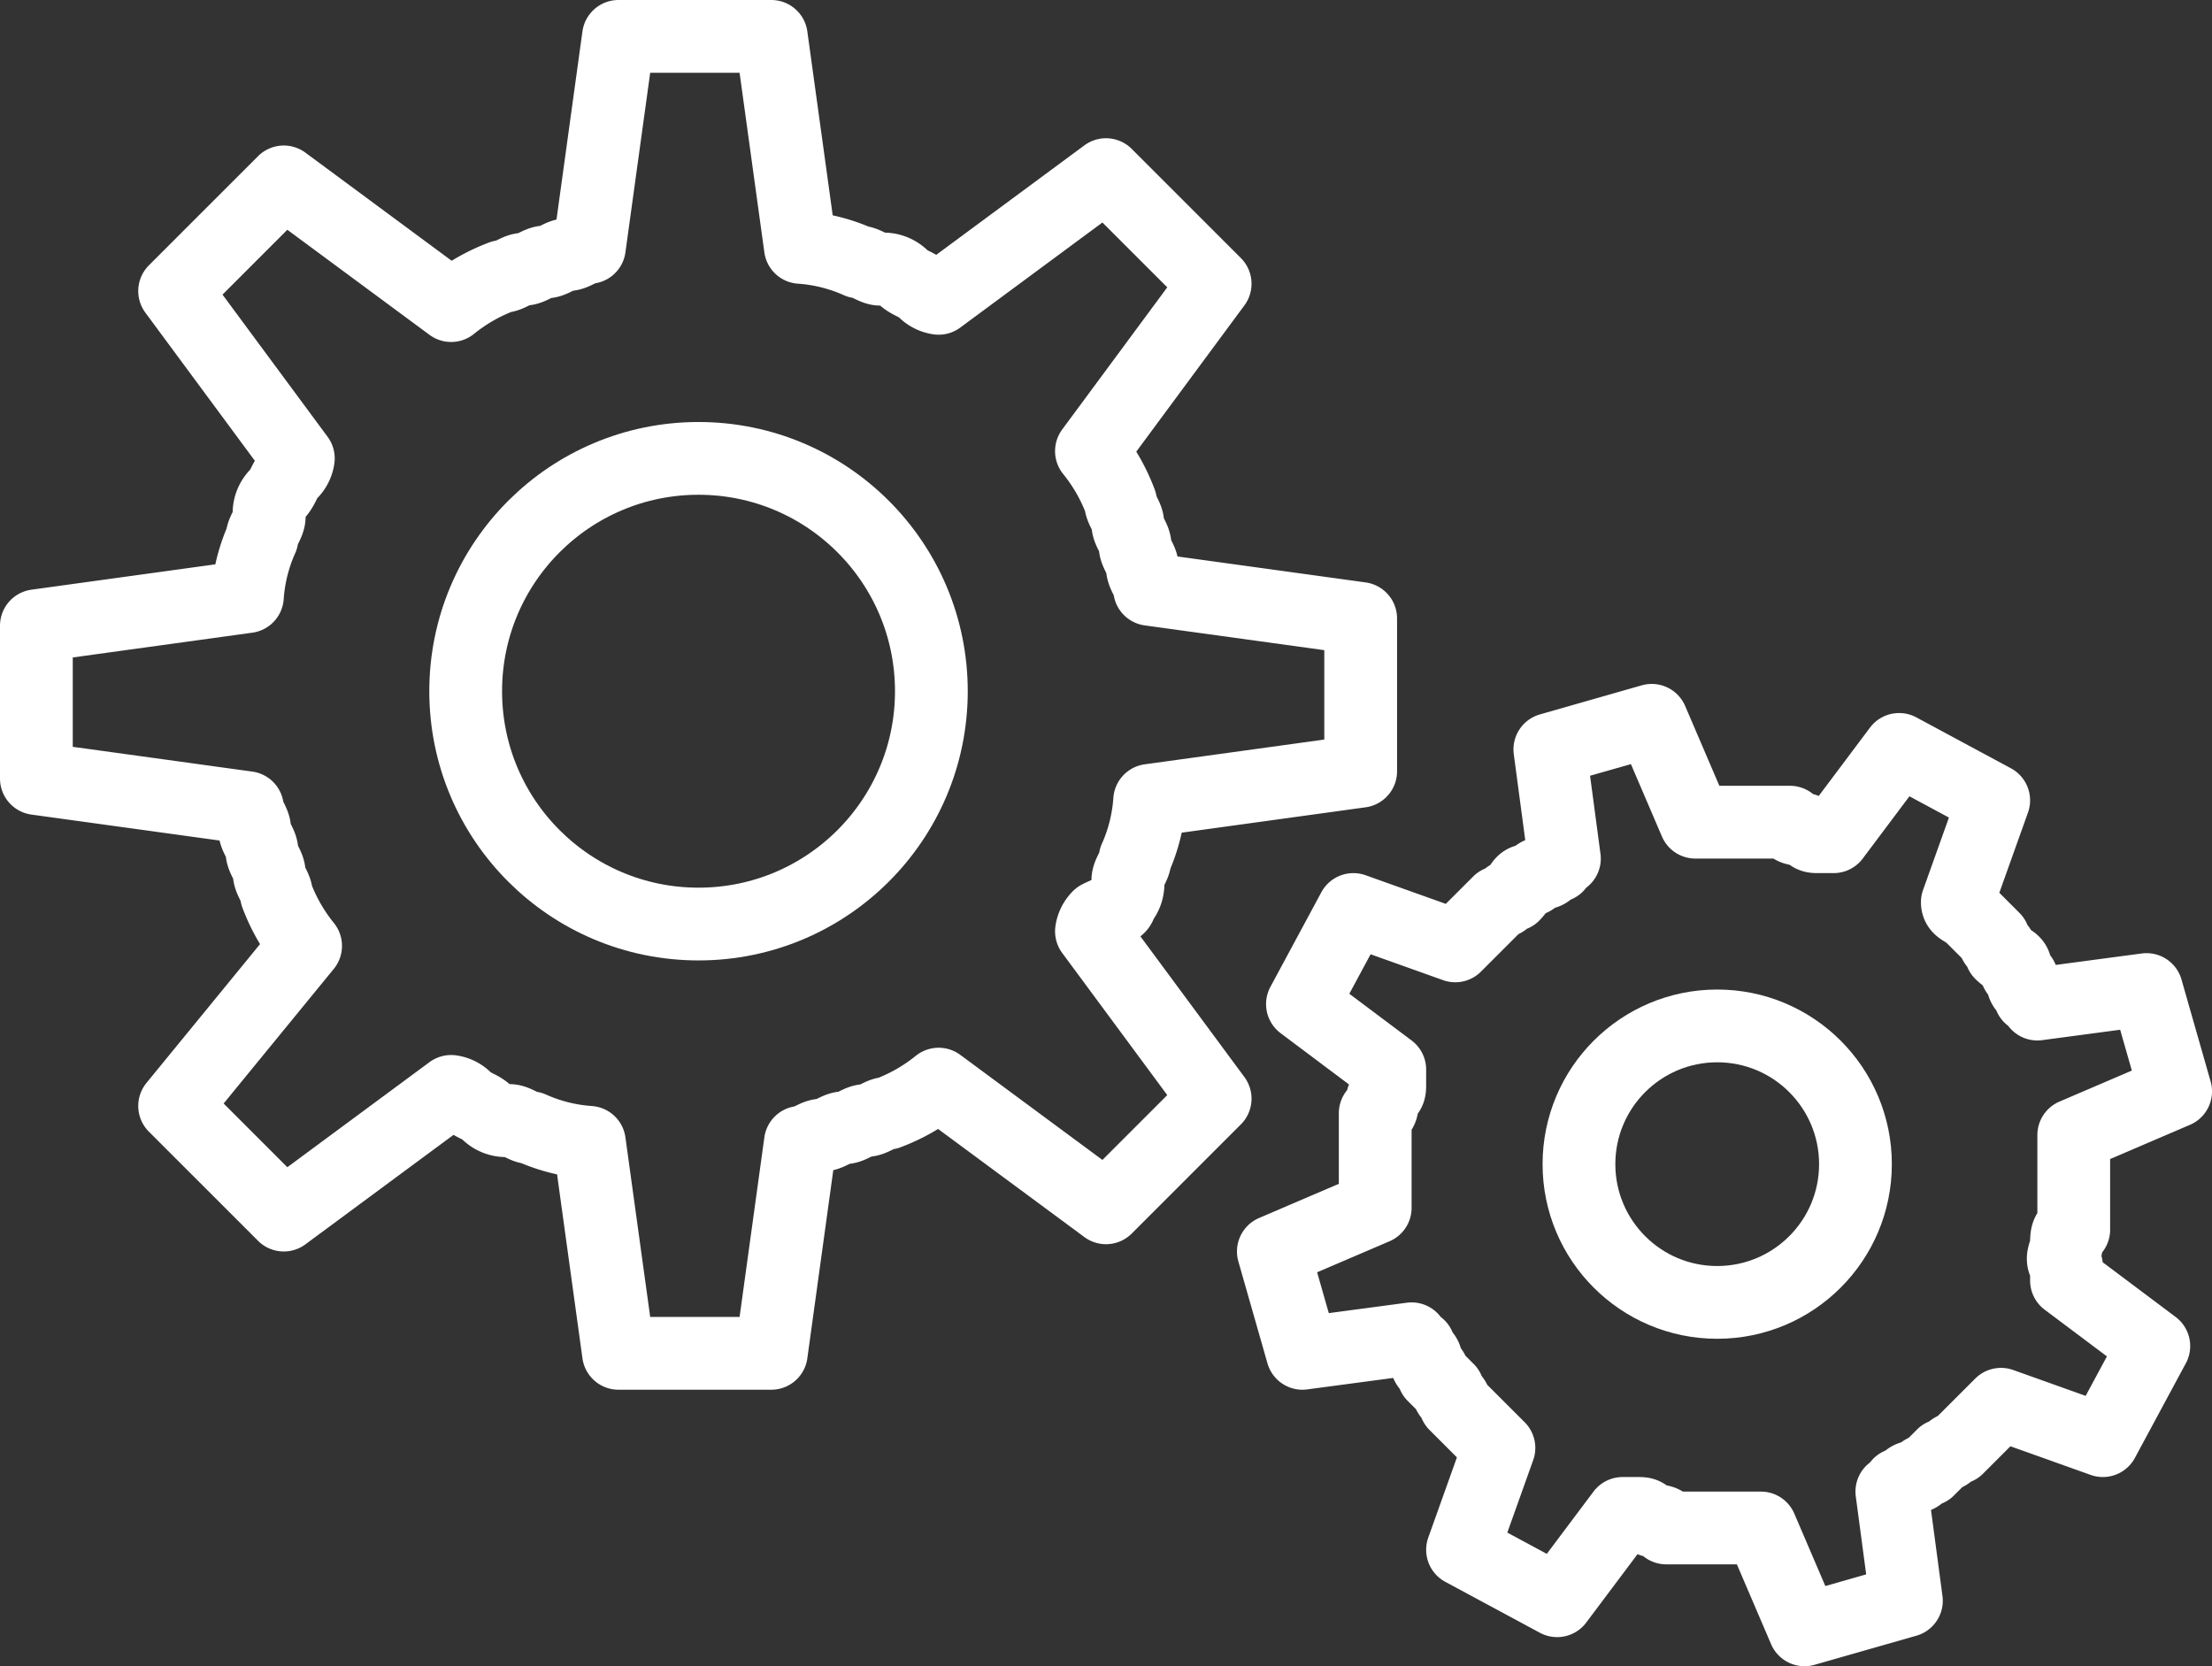
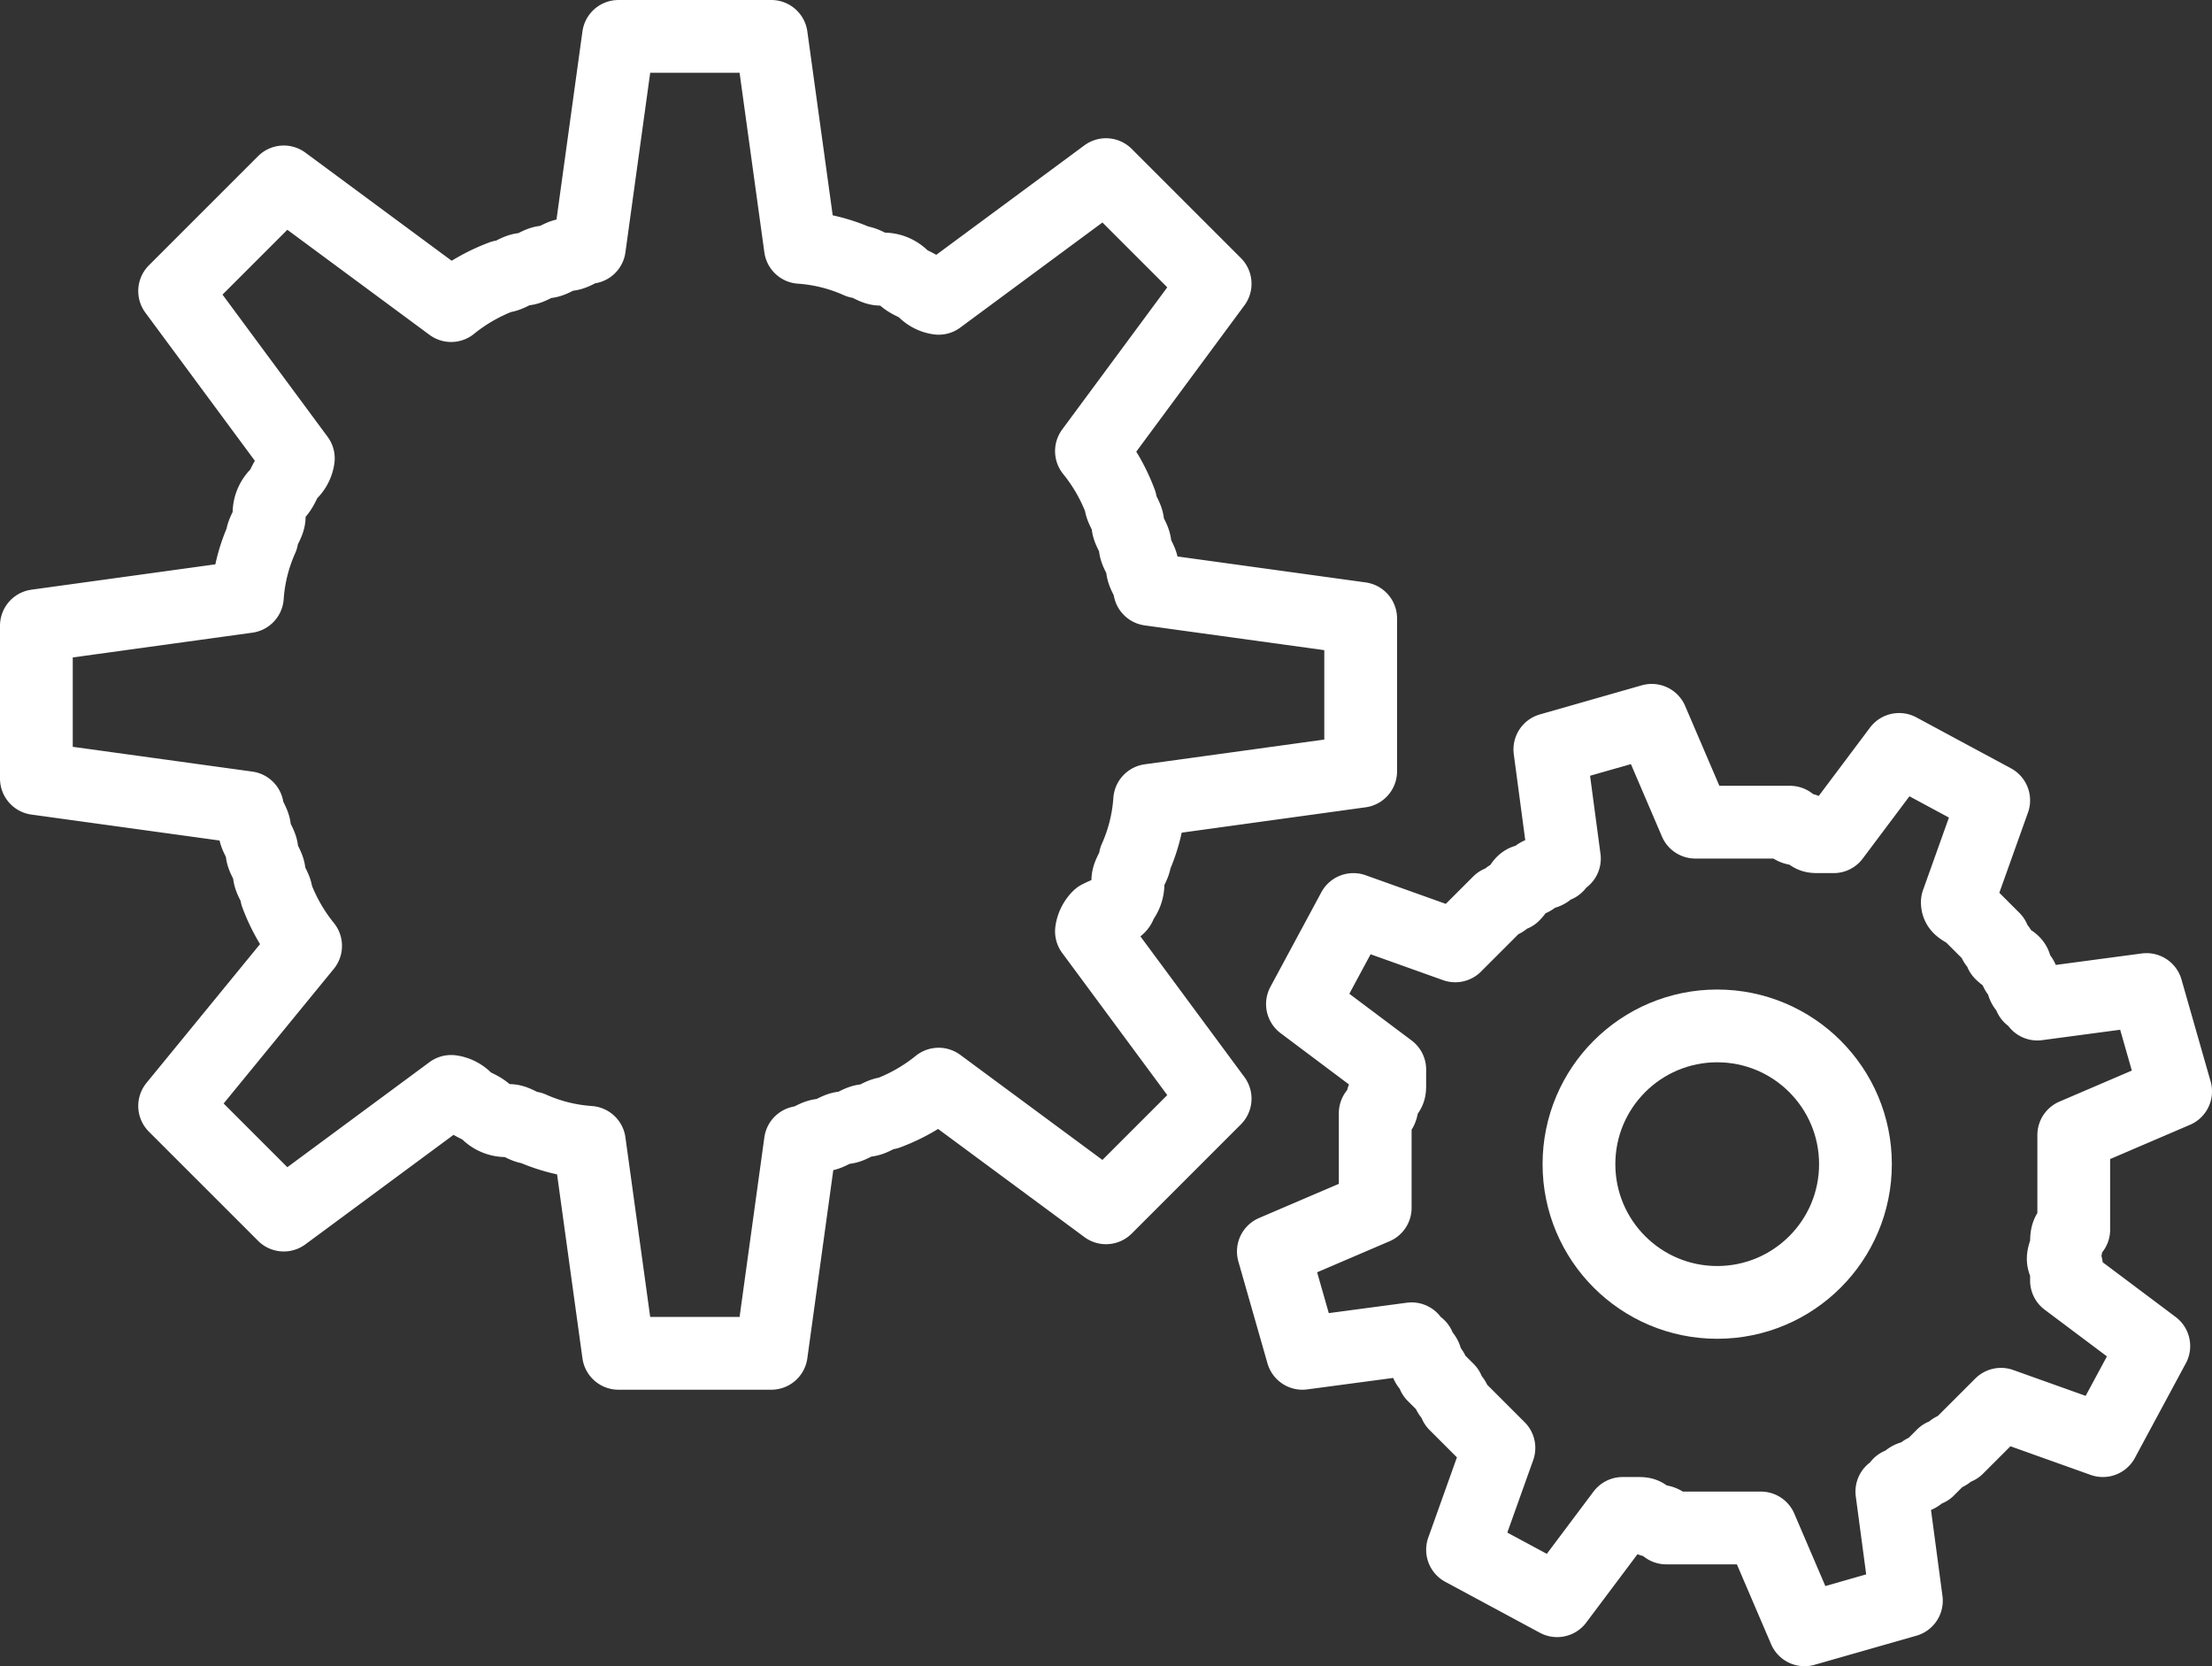
<svg xmlns="http://www.w3.org/2000/svg" width="30.4" height="22.9" viewBox="0 0 30.4 22.9">
  <rect x="0" y="0" width="30.4" height="22.9" fill="#333333" stroke="none" />
  <g id="Icoon_3" transform="translate(-405.6 -286.8)">
    <path id="Path_1" data-name="Path 1" d="M421,299.2a.367.367,0,0,0,.1-.3c0-.1.1-.2.1-.3a2.353,2.353,0,0,0,.2-.8l2.9-.4v-2.1l-2.9-.4c0-.1-.1-.2-.1-.3s-.1-.2-.1-.3-.1-.2-.1-.3-.1-.2-.1-.3a2.507,2.507,0,0,0-.4-.7l1.7-2.3-1.5-1.5-2.3,1.7a.349.349,0,0,1-.2-.1c-.1-.1-.2-.1-.3-.2a.367.367,0,0,0-.3-.1c-.1,0-.2-.1-.3-.1a2.353,2.353,0,0,0-.8-.2l-.4-2.9h-2.1l-.4,2.9c-.1,0-.2.1-.3.1s-.2.1-.3.1-.2.1-.3.1-.2.1-.3.1a2.507,2.507,0,0,0-.7.4l-2.3-1.7-1.5,1.5,1.7,2.3a.349.349,0,0,1-.1.2c-.1.1-.1.2-.2.3a.367.367,0,0,0-.1.3c0,.1-.1.2-.1.3a2.353,2.353,0,0,0-.2.8l-2.9.4v2.1l2.9.4c0,.1.1.2.1.3s.1.2.1.3.1.2.1.3.1.2.1.3a2.507,2.507,0,0,0,.4.7L408,302l1.5,1.5,2.3-1.7a.349.349,0,0,1,.2.1c.1.1.2.1.3.2a.367.367,0,0,0,.3.1c.1,0,.2.1.3.1a2.353,2.353,0,0,0,.8.2l.4,2.9h2.1l.4-2.9c.1,0,.2-.1.3-.1s.2-.1.3-.1.2-.1.3-.1.2-.1.3-.1a2.507,2.507,0,0,0,.7-.4l2.3,1.7,1.5-1.5-1.7-2.3a.349.349,0,0,1,.1-.2C420.9,299.3,421,299.3,421,299.2Z" fill="none" stroke="#fff" stroke-linecap="round" stroke-linejoin="round" stroke-miterlimit="10" stroke-width="1" />
    <path id="Path_2" data-name="Path 2" d="M434,303.9c0-.1,0-.2.1-.2v-1.3l1.4-.6-.4-1.4-1.5.2a.1.1,0,0,0-.1-.1c0-.1-.1-.1-.1-.2s-.1-.1-.1-.2-.1-.1-.2-.2c0-.1-.1-.1-.1-.2l-.3-.3h0c-.1-.1-.2-.1-.2-.2l.5-1.4-1.3-.7-.9,1.2h-.2c-.1,0-.1,0-.2-.1-.1,0-.2,0-.2-.1h-1.3l-.6-1.4-1.4.4.2,1.5a.1.1,0,0,0-.1.1c-.1,0-.1.1-.2.1s-.1.1-.2.1-.1.1-.2.2c-.1,0-.1.1-.2.1l-.6.6-1.4-.5-.7,1.3,1.2.9v.2c0,.1,0,.1-.1.2,0,.1,0,.2-.1.2v1.3l-1.4.6.4,1.4,1.5-.2a.1.1,0,0,0,.1.1c0,.1.1.1.1.2s.1.1.1.2l.2.2c0,.1.1.1.1.2l.6.6-.5,1.4,1.3.7.9-1.2h.2c.1,0,.1,0,.2.1.1,0,.2,0,.2.1h1.3l.6,1.4,1.4-.4-.2-1.5a.1.1,0,0,0,.1-.1c.1,0,.1-.1.2-.1s.1-.1.2-.1l.2-.2c.1,0,.1-.1.2-.1l.6-.6,1.4.5.7-1.3-1.2-.9v-.2C433.9,304.1,434,304,434,303.9Z" fill="none" stroke="#fff" stroke-linecap="round" stroke-linejoin="round" stroke-miterlimit="10" stroke-width="1" />
-     <circle id="Ellipse_1" data-name="Ellipse 1" cx="3.2" cy="3.2" r="3.2" transform="translate(412 293.1)" fill="none" stroke="#fff" stroke-linecap="round" stroke-linejoin="round" stroke-miterlimit="10" stroke-width="1" />
    <circle id="Ellipse_2" data-name="Ellipse 2" cx="1.9" cy="1.9" r="1.9" transform="translate(427.3 300.9)" fill="none" stroke="#fff" stroke-linecap="round" stroke-linejoin="round" stroke-miterlimit="10" stroke-width="1" />
  </g>
</svg>